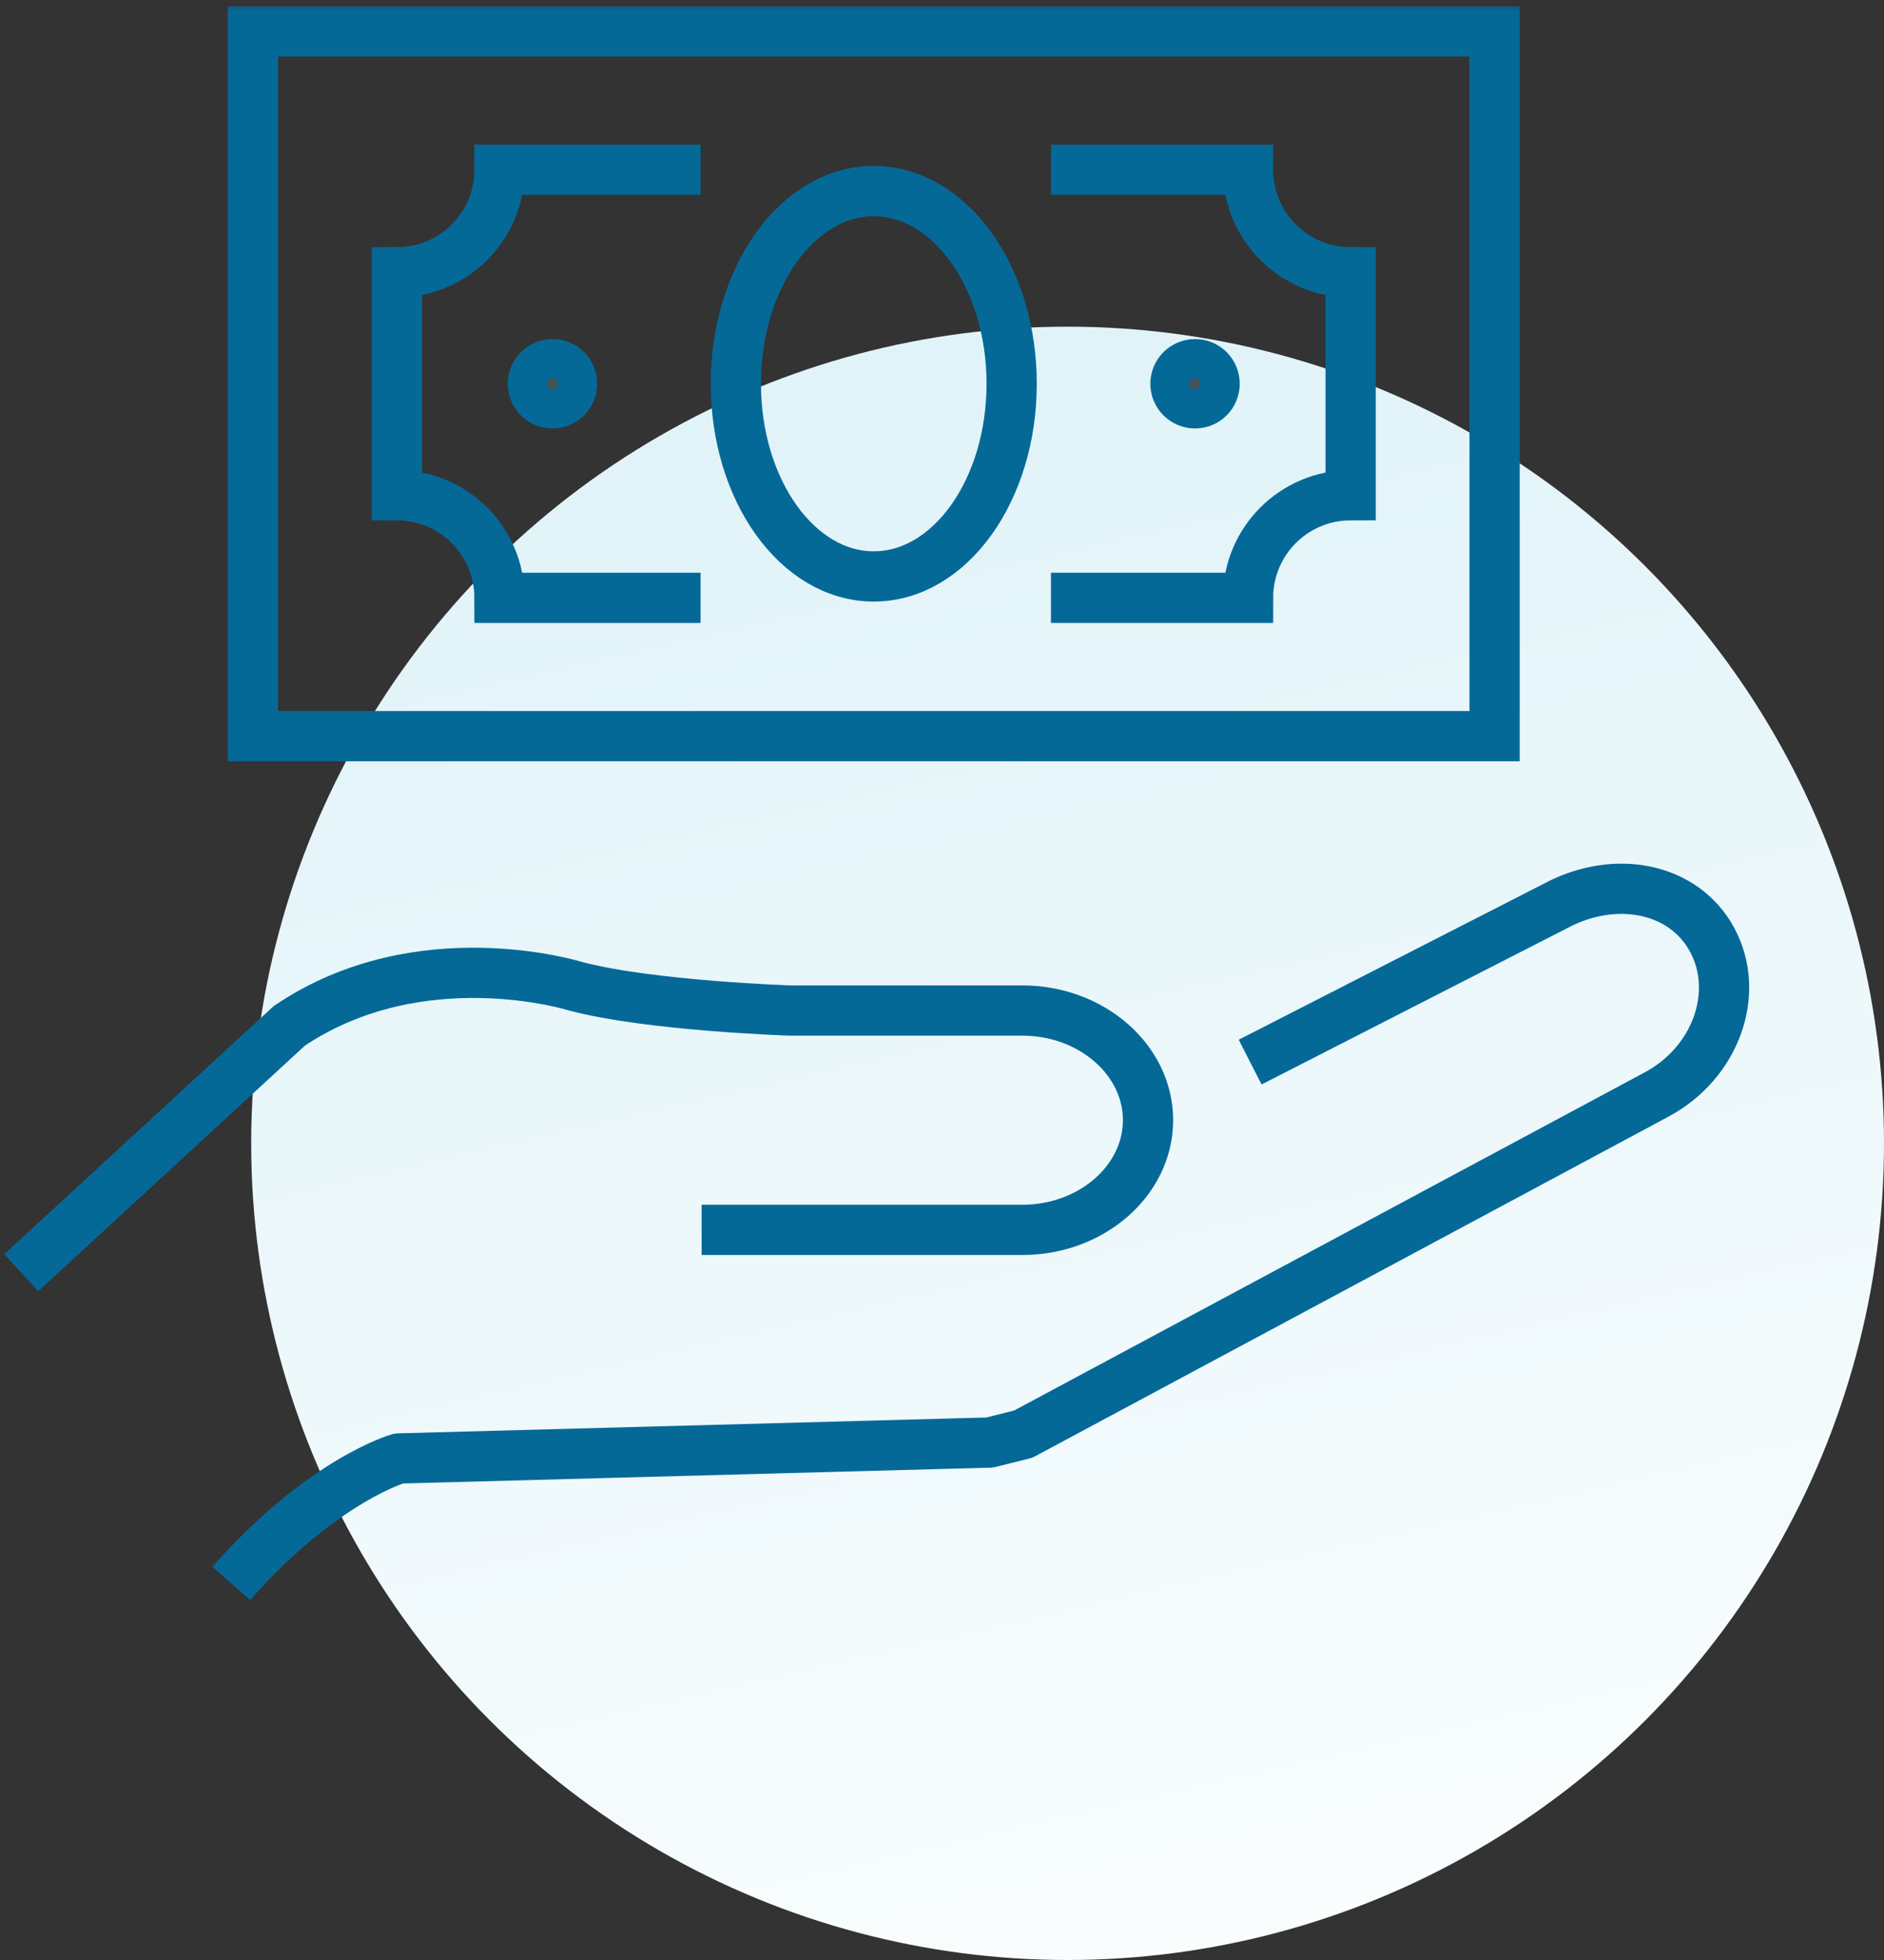
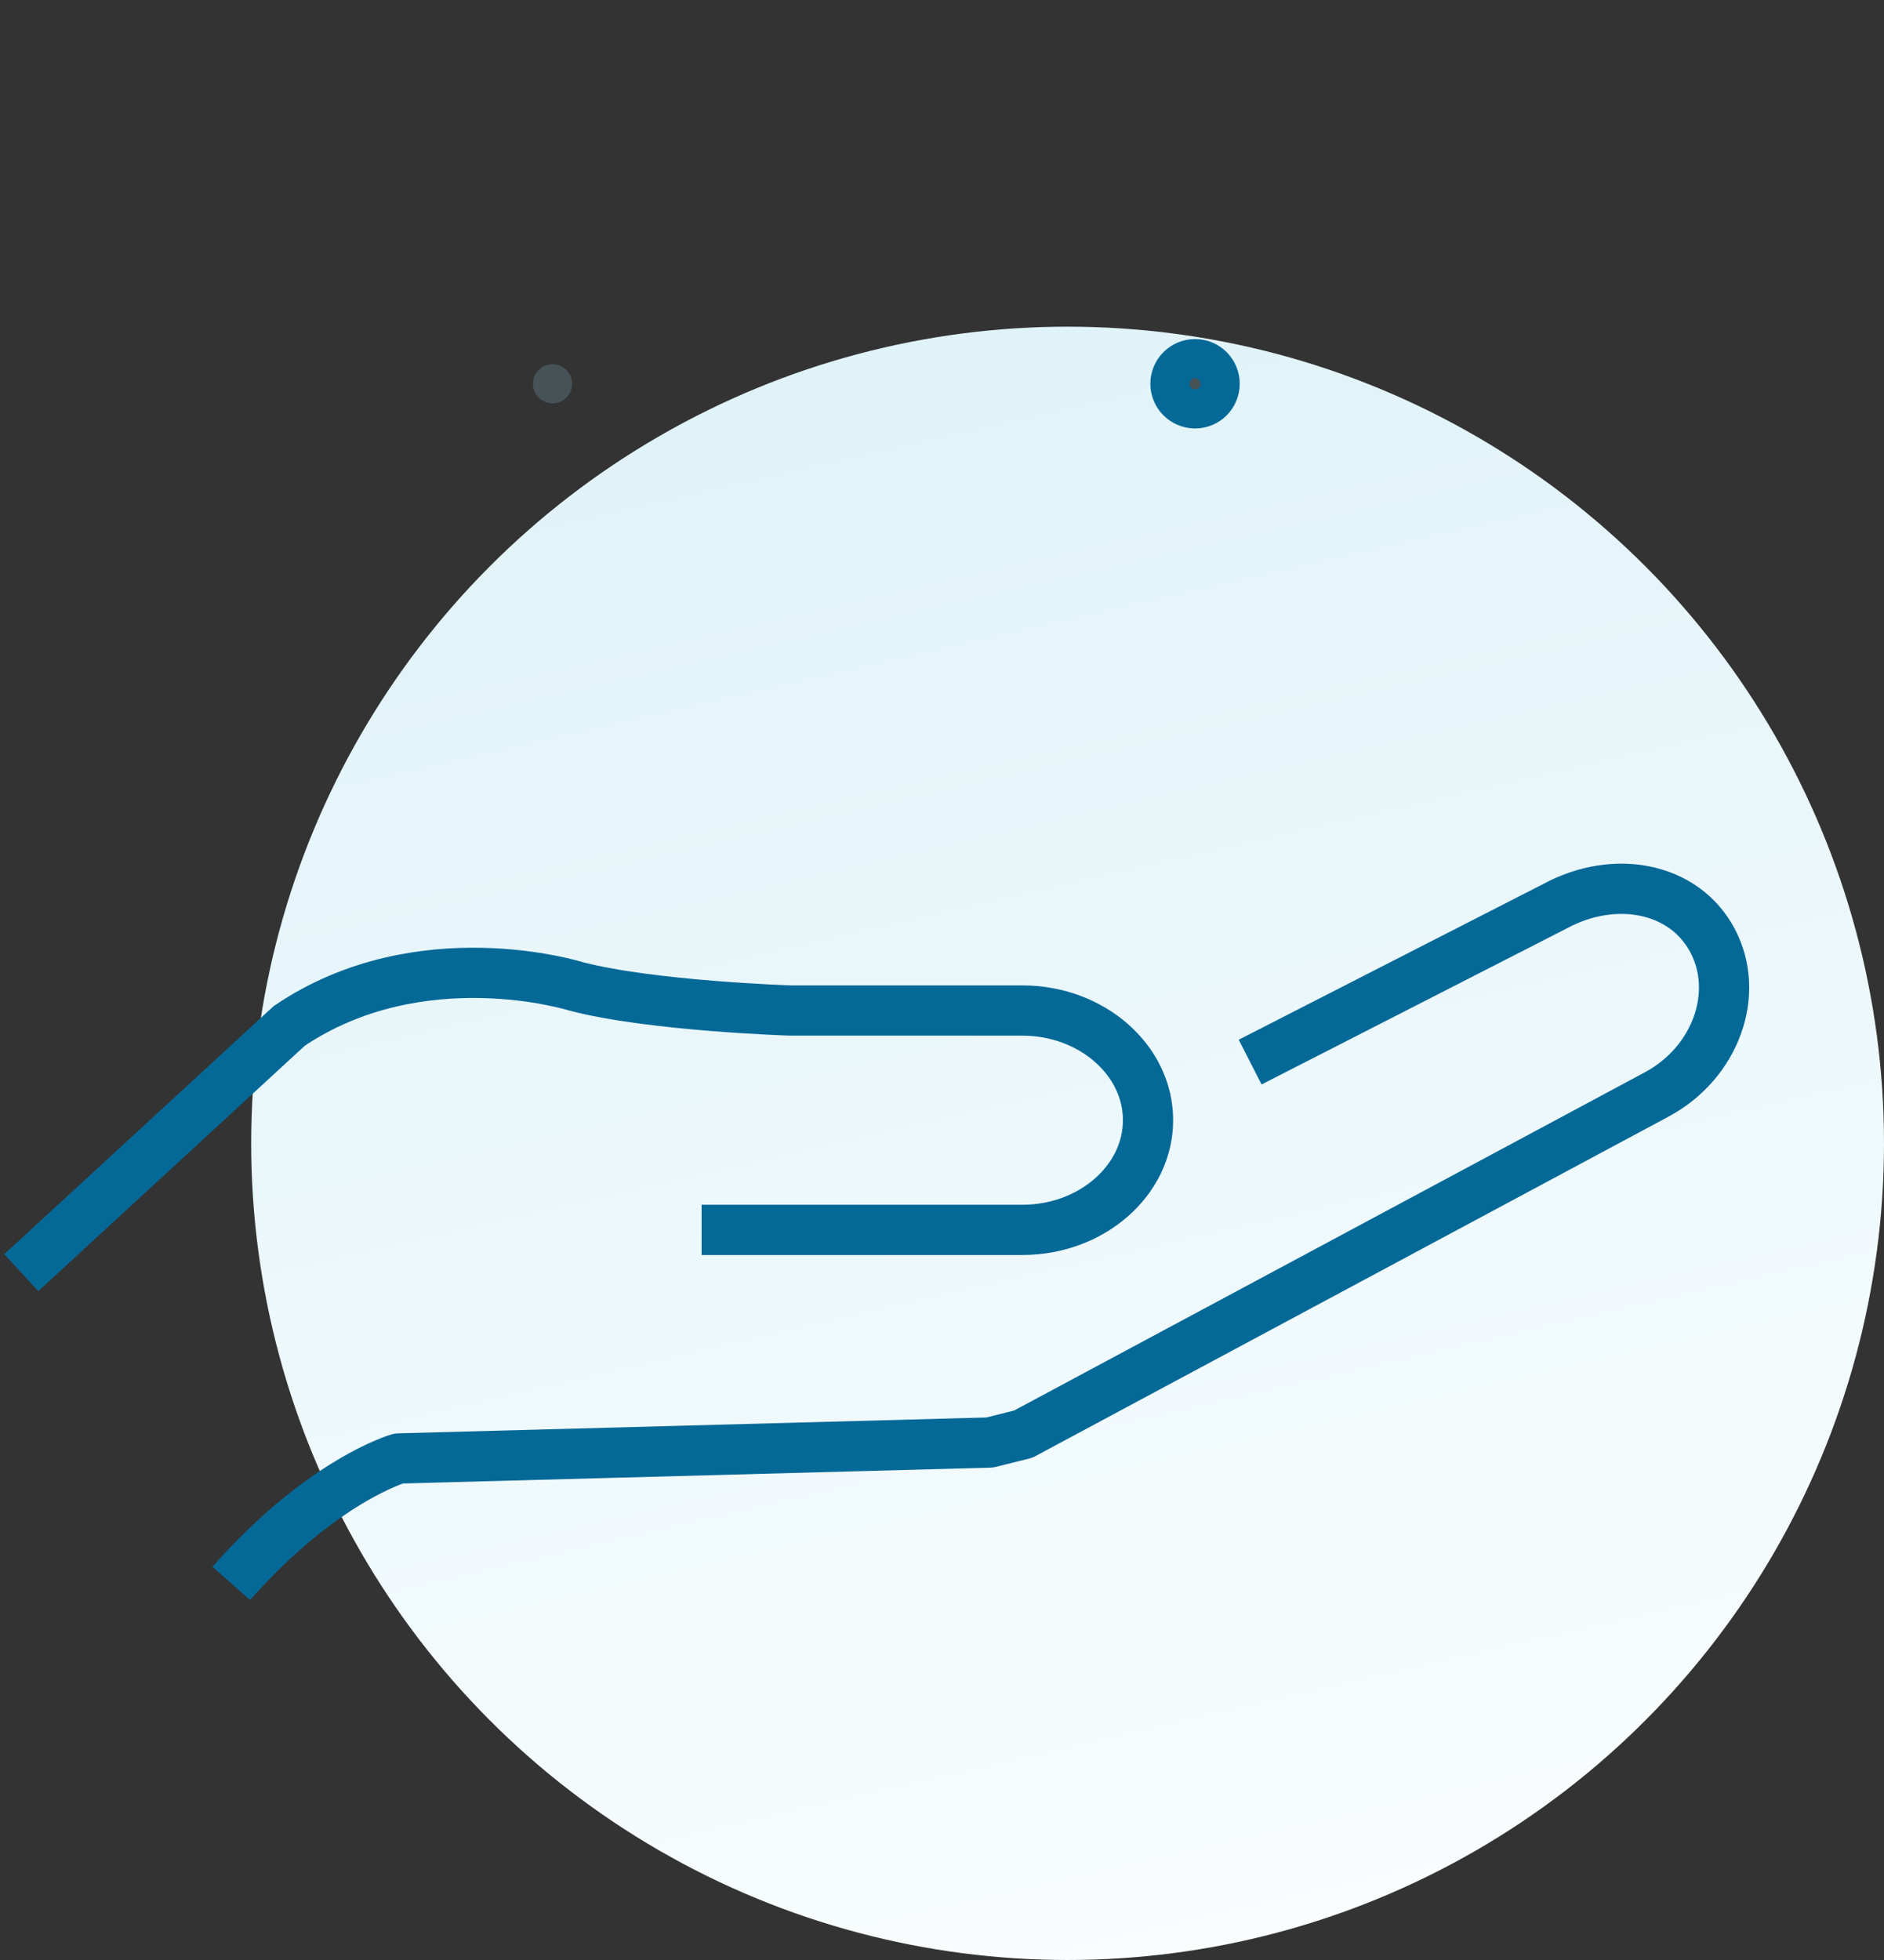
<svg xmlns="http://www.w3.org/2000/svg" xmlns:xlink="http://www.w3.org/1999/xlink" width="75px" height="78px" viewBox="0 0 75 78" version="1.1">
  <rect x="0" y="0" width="75" height="78" fill="#333333" stroke="none" />
  <title>Group 34</title>
  <desc>Created with Sketch.</desc>
  <defs>
    <linearGradient x1="50%" y1="0%" x2="77.305%" y2="118.734%" id="linearGradient-1">
      <stop stop-color="#E0F3F8" offset="0%" />
      <stop stop-color="#FFFFFF" offset="100%" />
    </linearGradient>
-     <polygon id="path-2" points="0 63.84 69.883 63.84 69.883 0 0 0" />
  </defs>
  <g id="careers" stroke="none" stroke-width="1" fill="none" fill-rule="evenodd">
    <g id="Careers_ui_design" transform="translate(-94, -6316)">
      <g id="Card" transform="translate(74, 5816)">
        <g id="Card-Copy-6" transform="translate(0, 476)">
          <g id="Group-34" transform="translate(20, 24)">
            <circle id="Oval" fill="url(#linearGradient-1)" cx="42.5" cy="45.5" r="32.5" />
            <g id="Group-18">
              <path d="M49.767,42.267 L61.923,36.053 C64.273,34.791 67.029,35.297 68.165,37.413 C69.298,39.529 68.304,42.291 65.955,43.553 L40.732,57.074 L39.398,57.407 L15.874,58.041 C15.874,58.041 12.845,58.892 9.206,63.013" id="Stroke-1" stroke="#056998" stroke-width="2" stroke-linejoin="round" />
              <path d="M0.847,50.647 L11.517,40.825 C16.732,37.309 22.915,39.249 22.915,39.249 C25.909,40.038 31.47,40.215 31.47,40.215 L40.702,40.215 C43.452,40.215 45.702,42.178 45.702,44.579 C45.702,46.981 43.452,48.944 40.702,48.944 L27.93,48.944" id="Stroke-3" stroke="#056998" stroke-width="2" />
              <path d="M22.773,15.272 C22.773,15.704 22.427,16.051 21.996,16.051 C21.566,16.051 21.216,15.704 21.216,15.272 C21.216,14.84 21.566,14.493 21.996,14.493 C22.427,14.493 22.773,14.84 22.773,15.272" id="Fill-5" fill="#475257" />
-               <path d="M22.773,15.272 C22.773,15.704 22.427,16.051 21.996,16.051 C21.566,16.051 21.216,15.704 21.216,15.272 C21.216,14.84 21.566,14.493 21.996,14.493 C22.427,14.493 22.773,14.84 22.773,15.272 Z" id="Stroke-7" stroke="#056998" stroke-width="2" />
              <path d="M48.352,15.272 C48.352,15.704 48.005,16.051 47.575,16.051 C47.145,16.051 46.794,15.704 46.794,15.272 C46.794,14.84 47.145,14.493 47.575,14.493 C48.005,14.493 48.352,14.84 48.352,15.272" id="Fill-9" fill="#475257" />
              <path d="M48.352,15.272 C48.352,15.704 48.005,16.051 47.575,16.051 C47.145,16.051 46.794,15.704 46.794,15.272 C46.794,14.84 47.145,14.493 47.575,14.493 C48.005,14.493 48.352,14.84 48.352,15.272 Z" id="Stroke-11" stroke="#056998" stroke-width="2" />
              <mask id="mask-3" fill="white">
                <use xlink:href="#path-2" />
              </mask>
              <g id="Clip-14" />
              <polygon id="Stroke-13" stroke="#056998" stroke-width="2" mask="url(#mask-3)" points="10.07 29.296 59.498 29.296 59.498 1.25 10.07 1.25" />
              <path d="M41.837,23.792 L49.683,23.792 C49.683,21.537 51.511,19.708 53.767,19.708 L53.767,10.837 C51.511,10.837 49.683,9.009 49.683,6.753 L41.837,6.753" id="Stroke-15" stroke="#056998" stroke-width="2" mask="url(#mask-3)" />
              <path d="M27.889,6.753 L19.885,6.753 C19.885,9.009 18.056,10.837 15.802,10.837 L15.802,19.708 C18.056,19.708 19.885,21.537 19.885,23.792 L27.889,23.792" id="Stroke-16" stroke="#056998" stroke-width="2" mask="url(#mask-3)" />
              <path d="M40.273,15.272 C40.273,19.506 37.814,22.94 34.783,22.94 C31.752,22.94 29.294,19.506 29.294,15.272 C29.294,11.038 31.752,7.605 34.783,7.605 C37.814,7.605 40.273,11.038 40.273,15.272 Z" id="Stroke-17" stroke="#056998" stroke-width="2" mask="url(#mask-3)" />
            </g>
          </g>
        </g>
      </g>
    </g>
  </g>
</svg>